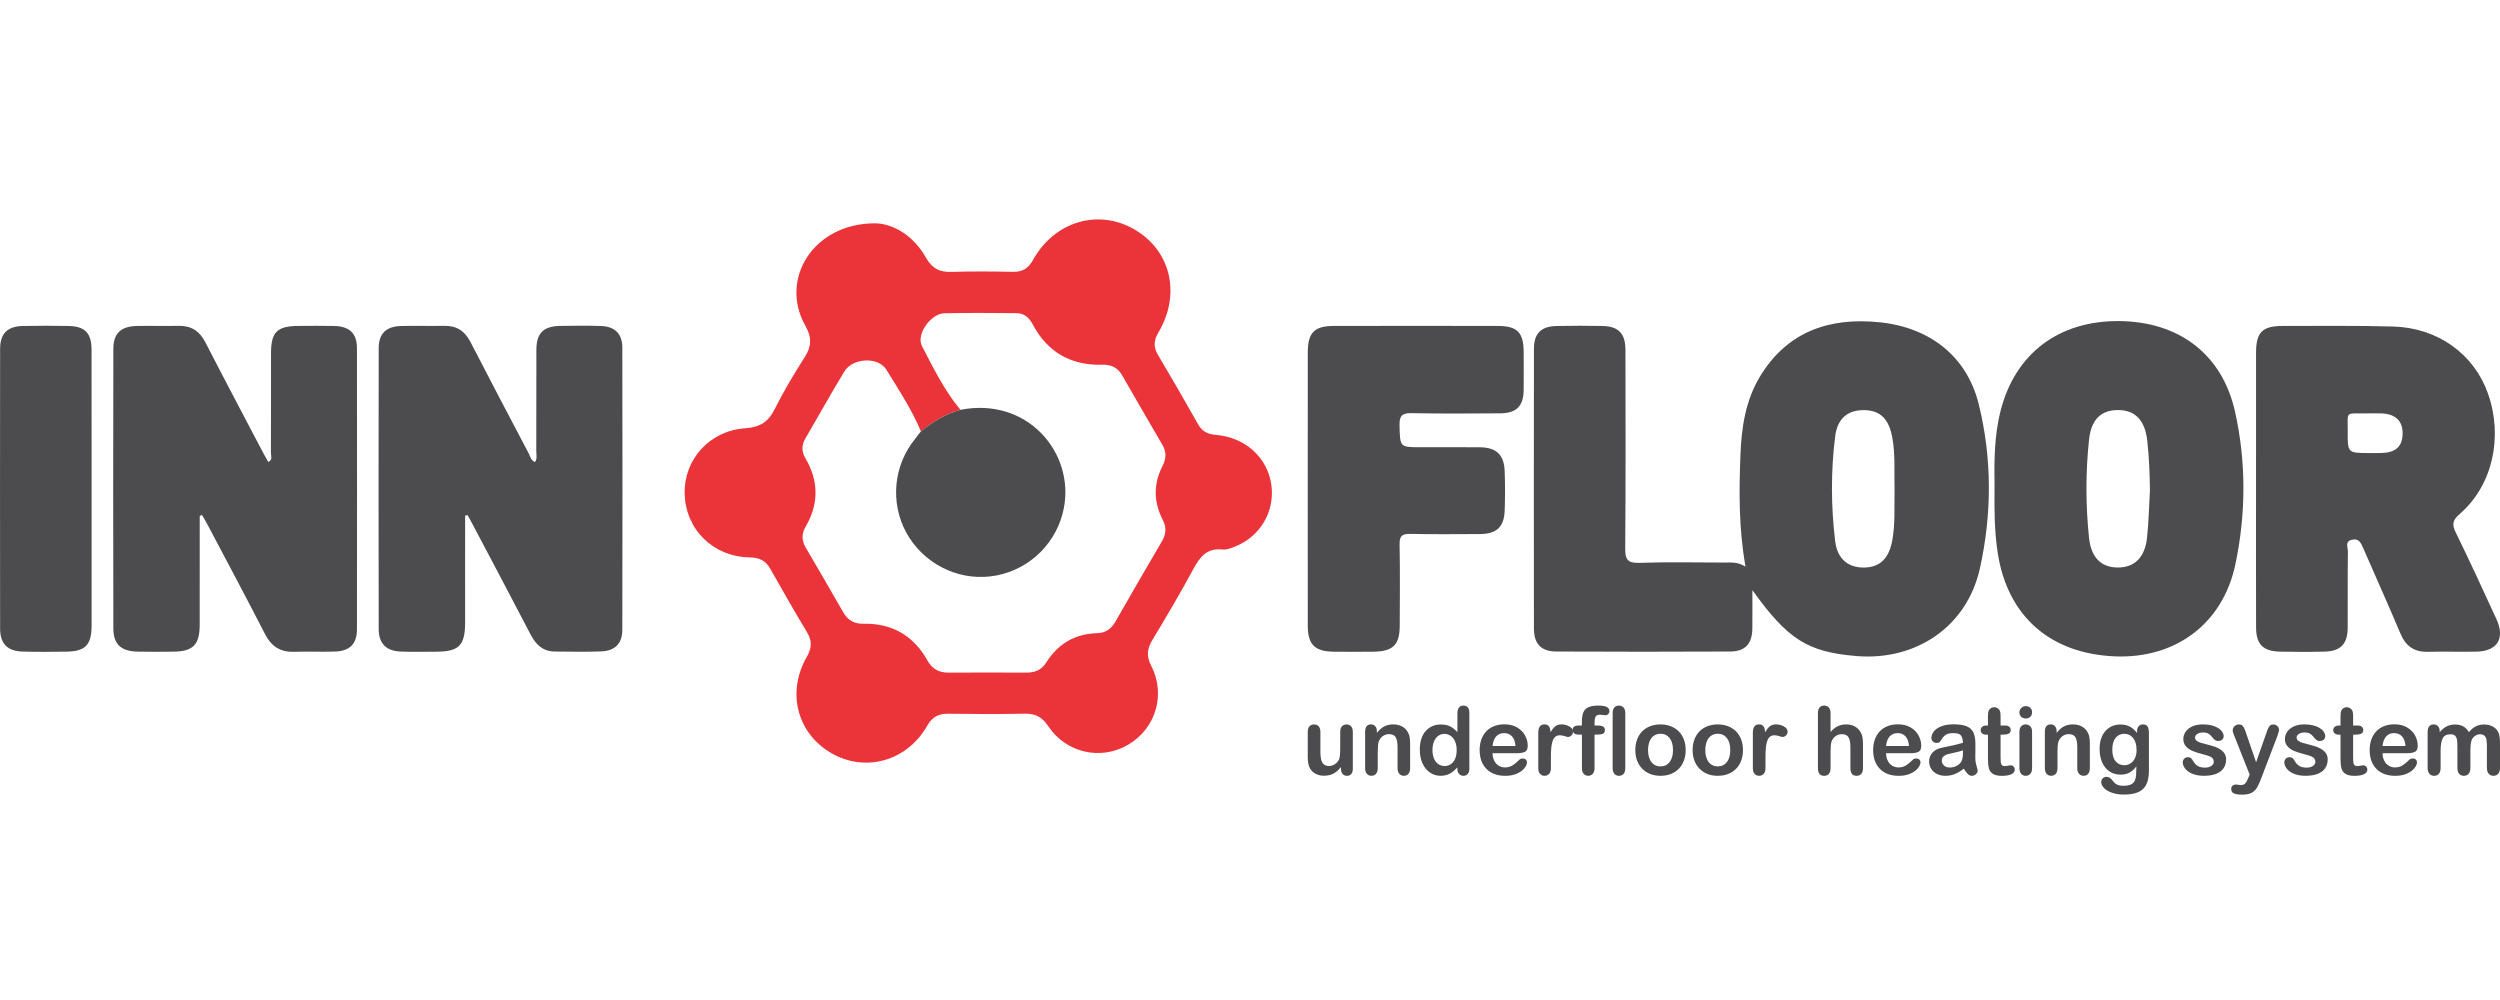
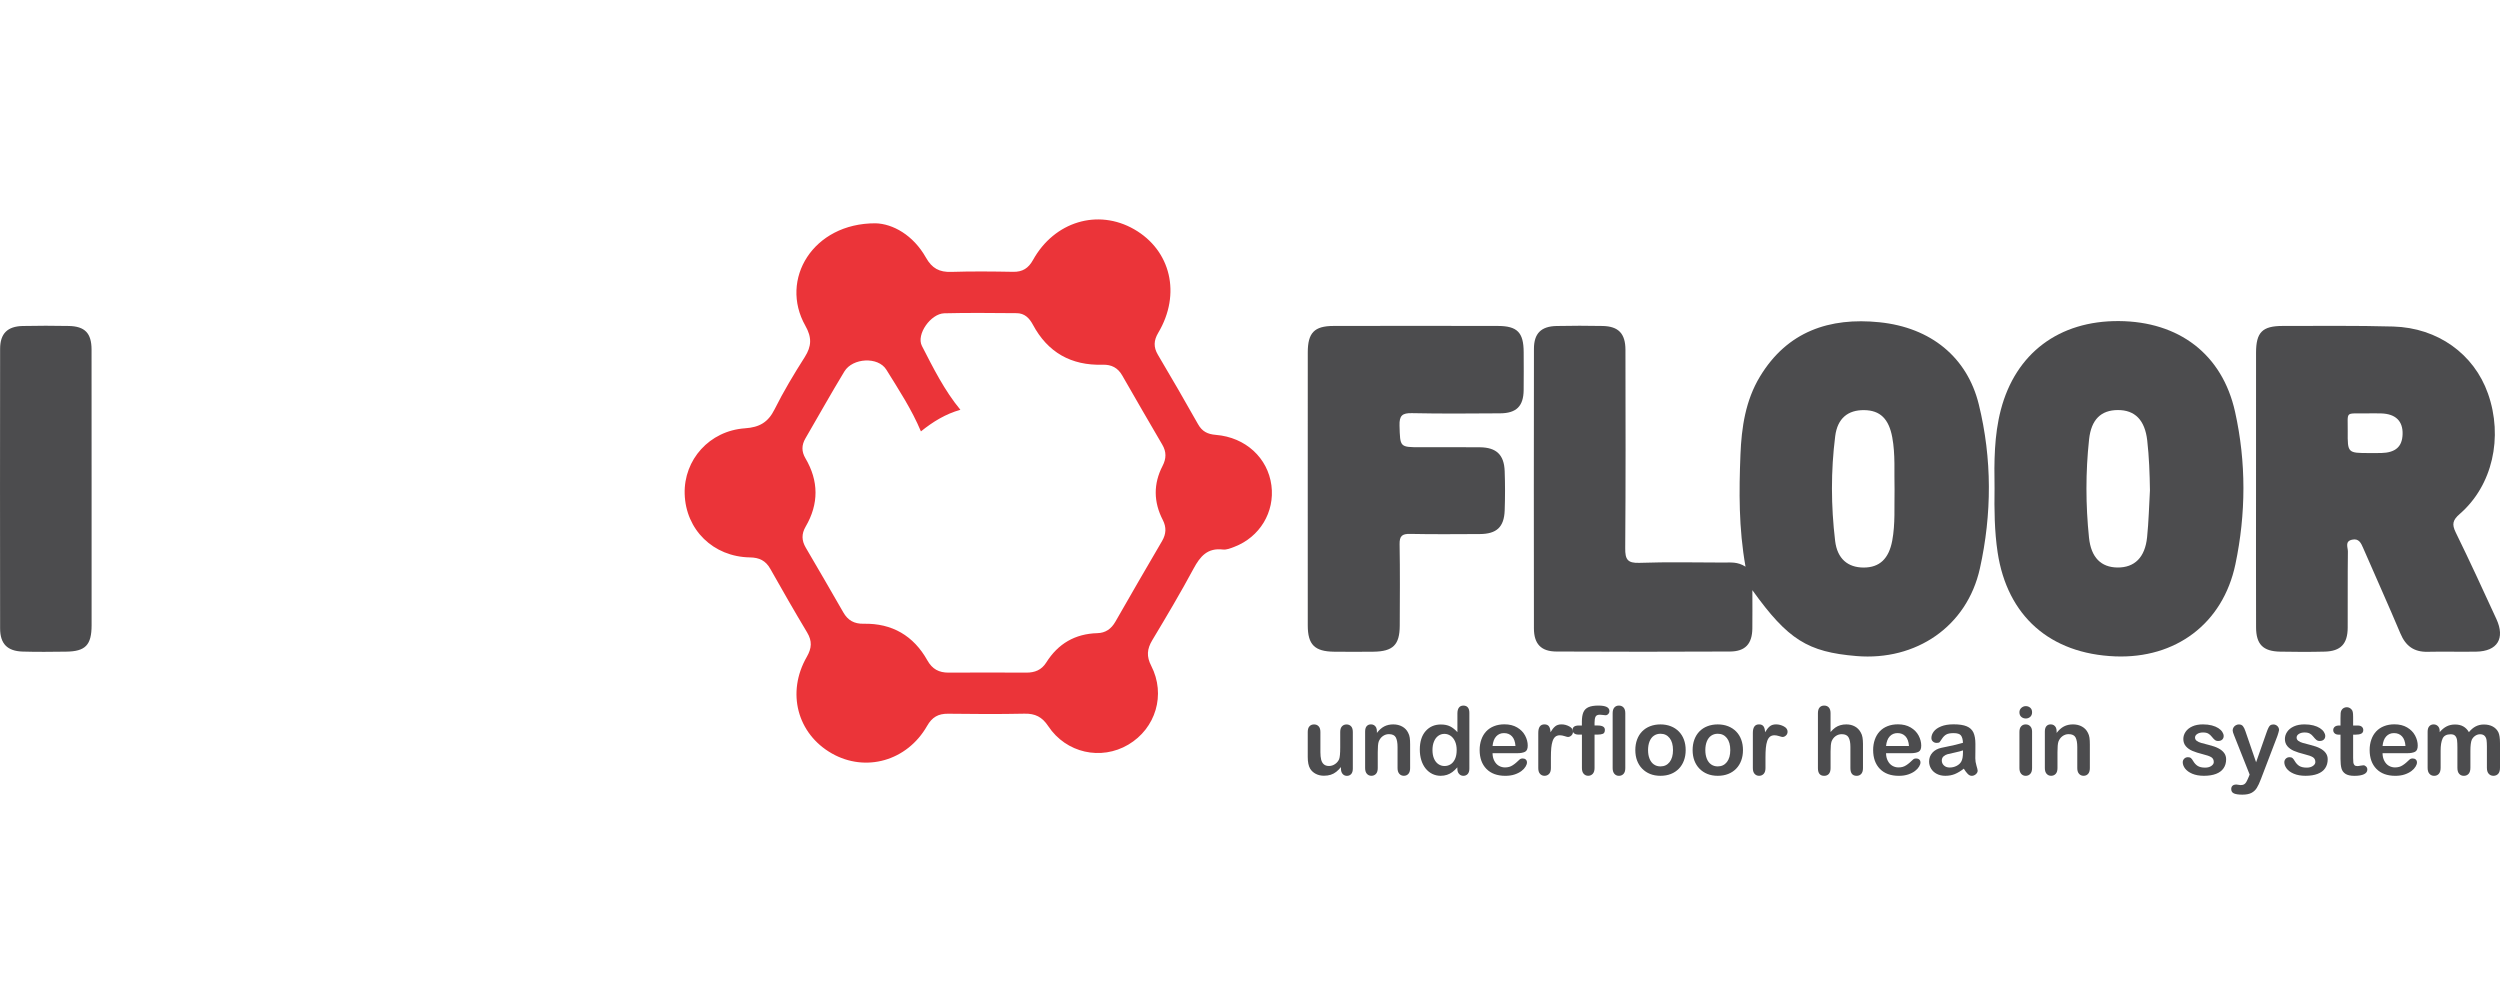
<svg xmlns="http://www.w3.org/2000/svg" version="1.1" id="Слой_1" x="0px" y="0px" width="100px" height="40px" viewBox="0 0 100 40" style="enable-background:new 0 0 100 40;" xml:space="preserve">
  <style type="text/css">
	.st0{fill:#EB3439;}
	.st1{fill:#4C4C4E;}
</style>
  <g>
    <path class="st0" d="M35.02,8.932c0.684,0.017,1.505,0.463,2.018,1.373   c0.242,0.43,0.537,0.586,1.012,0.571c0.824-0.027,1.65-0.018,2.474-0.003   c0.379,0.007,0.613-0.143,0.797-0.475c0.854-1.537,2.594-2.058,4.043-1.228   c1.472,0.843,1.887,2.594,0.966,4.141c-0.183,0.308-0.195,0.573-0.014,0.88   c0.544,0.92,1.081,1.843,1.604,2.774c0.164,0.292,0.378,0.403,0.714,0.43   c1.192,0.097,2.08,0.924,2.223,2.022c0.138,1.065-0.464,2.066-1.485,2.457   c-0.146,0.056-0.31,0.124-0.456,0.107c-0.615-0.073-0.907,0.269-1.172,0.761   c-0.522,0.971-1.086,1.921-1.654,2.867c-0.21,0.35-0.236,0.646-0.041,1.024   c0.591,1.152,0.181,2.504-0.917,3.153c-1.088,0.643-2.486,0.34-3.203-0.741   c-0.246-0.371-0.522-0.507-0.952-0.498c-1.017,0.021-2.036,0.016-3.053,0.002   c-0.394-0.005-0.641,0.137-0.842,0.49c-0.799,1.4-2.459,1.866-3.809,1.098   c-1.383-0.787-1.822-2.438-1-3.865c0.199-0.347,0.217-0.631,0.013-0.972   c-0.504-0.841-0.993-1.692-1.474-2.547c-0.185-0.329-0.44-0.451-0.814-0.457   c-1.468-0.022-2.571-1.108-2.611-2.542c-0.038-1.363,0.989-2.523,2.413-2.622   c0.581-0.04,0.925-0.24,1.183-0.758c0.359-0.719,0.776-1.413,1.208-2.092   c0.275-0.433,0.288-0.785,0.024-1.251C31.165,11.175,32.519,8.925,35.02,8.932z    M36.837,17.256c-0.367-0.876-0.887-1.668-1.384-2.47   c-0.327-0.528-1.347-0.472-1.677,0.071c-0.536,0.883-1.039,1.786-1.559,2.679   c-0.156,0.267-0.159,0.525-0.001,0.793c0.536,0.909,0.541,1.826,0.009,2.737   c-0.169,0.29-0.161,0.556,0.005,0.839c0.505,0.861,1.006,1.724,1.502,2.59   c0.183,0.319,0.434,0.463,0.816,0.455c1.135-0.023,1.994,0.478,2.546,1.464   c0.198,0.353,0.466,0.493,0.851,0.491c1.035-0.005,2.07-0.006,3.105-0   c0.342,0.002,0.611-0.104,0.8-0.404c0.473-0.752,1.15-1.151,2.049-1.175   c0.32-0.008,0.552-0.169,0.716-0.457c0.615-1.08,1.241-2.154,1.868-3.228   c0.164-0.281,0.18-0.548,0.028-0.844c-0.369-0.716-0.38-1.443-0.007-2.163   c0.15-0.29,0.157-0.559-0.011-0.845c-0.54-0.921-1.074-1.847-1.605-2.773   c-0.175-0.305-0.429-0.437-0.781-0.427c-1.259,0.038-2.198-0.491-2.793-1.604   c-0.143-0.267-0.334-0.456-0.649-0.458c-0.965-0.006-1.93-0.02-2.895,0.005   c-0.538,0.014-1.131,0.844-0.893,1.306c0.454,0.883,0.899,1.78,1.539,2.554   C37.822,16.557,37.311,16.873,36.837,17.256z" />
    <path class="st1" d="M69.821,22.667c-0.276-1.551-0.26-3.015-0.203-4.48   c0.043-1.093,0.202-2.167,0.781-3.125c1.092-1.807,2.786-2.376,4.778-2.172   c2.061,0.211,3.514,1.403,3.976,3.29c0.533,2.172,0.525,4.386,0.043,6.558   c-0.516,2.324-2.555,3.703-4.938,3.504c-1.948-0.163-2.737-0.65-4.163-2.635   c0,0.583,0.005,1.058-0.001,1.533c-0.008,0.614-0.282,0.918-0.895,0.921   c-2.316,0.011-4.632,0.012-6.947,0c-0.61-0.003-0.894-0.307-0.895-0.923   c-0.005-3.73-0.005-7.46,0.001-11.19c0.001-0.612,0.288-0.895,0.904-0.908   c0.614-0.013,1.228-0.013,1.842-0.001c0.636,0.013,0.913,0.304,0.914,0.954   c0.004,2.644,0.012,5.289-0.009,7.933c-0.004,0.448,0.087,0.605,0.57,0.588   c1.121-0.04,2.245-0.014,3.368-0.012C69.219,22.504,69.496,22.46,69.821,22.667z    M75.782,19.585c-0.02-0.699,0.037-1.399-0.092-2.094   c-0.138-0.737-0.482-1.078-1.123-1.086c-0.646-0.008-1.068,0.323-1.159,1.043   c-0.176,1.392-0.169,2.794-0.003,4.186c0.085,0.72,0.512,1.069,1.144,1.068   c0.636-0.001,1.004-0.353,1.14-1.074C75.815,20.95,75.767,20.266,75.782,19.585z" />
-     <path class="st1" d="M7.989,20.635c0,1.452,0.003,2.905-0.001,4.357   c-0.003,0.807-0.267,1.068-1.072,1.075c-0.473,0.004-0.947,0.01-1.42-0.002   c-0.651-0.015-0.96-0.291-0.962-0.923c-0.009-3.729-0.009-7.458,0-11.187   c0.002-0.634,0.308-0.905,0.961-0.917c0.543-0.01,1.088,0.009,1.631-0.005   c0.513-0.013,0.853,0.2,1.089,0.66c0.767,1.494,1.555,2.978,2.336,4.465   c0.056,0.107,0.118,0.21,0.181,0.322c0.189-0.089,0.103-0.248,0.104-0.365   c0.007-1.33,0.003-2.661,0.005-3.991c0.001-0.844,0.244-1.083,1.103-1.087   c0.473-0.003,0.947-0.009,1.42,0.002c0.622,0.014,0.913,0.293,0.914,0.898   c0.005,3.746,0.005,7.493-0,11.239c-0.001,0.581-0.286,0.866-0.877,0.886   c-0.543,0.019-1.088-0.008-1.631,0.01c-0.555,0.019-0.916-0.214-1.171-0.711   c-0.75-1.464-1.527-2.914-2.294-4.368C8.234,20.859,8.155,20.73,8.08,20.599   C8.05,20.611,8.02,20.623,7.989,20.635z" />
-     <path class="st1" d="M18.605,20.625c0,1.43,0.002,2.861-0.001,4.291   c-0.002,0.906-0.248,1.149-1.159,1.152c-0.474,0.002-0.948,0.014-1.421-0.006   c-0.576-0.024-0.875-0.318-0.876-0.897c-0.007-3.747-0.008-7.494,0-11.242   c0.001-0.58,0.301-0.866,0.884-0.882c0.578-0.016,1.158,0.004,1.736-0.007   c0.493-0.01,0.822,0.202,1.048,0.641c0.769,1.494,1.553,2.98,2.335,4.466   c0.062,0.117,0.08,0.27,0.248,0.342c0.1-0.138,0.051-0.296,0.052-0.439   c0.004-1.348-0.001-2.697,0.004-4.045c0.002-0.676,0.278-0.951,0.958-0.962   c0.544-0.008,1.088-0.015,1.631,0.004c0.55,0.019,0.848,0.311,0.849,0.859   c0.007,3.765,0.008,7.529-0,11.294c-0.001,0.549-0.296,0.842-0.851,0.863   c-0.613,0.023-1.228,0.008-1.842,0.005c-0.479-0.002-0.763-0.27-0.974-0.677   c-0.758-1.46-1.531-2.912-2.298-4.367c-0.073-0.138-0.148-0.275-0.223-0.412   C18.673,20.613,18.639,20.619,18.605,20.625z" />
    <path class="st1" d="M90.241,19.52c0-1.804-0.001-3.608,0.001-5.412   c0.001-0.816,0.25-1.07,1.066-1.07c1.474,0.001,2.948-0.018,4.421,0.023   c1.783,0.05,3.232,1.101,3.79,2.681c0.617,1.749,0.181,3.681-1.13,4.817   c-0.278,0.241-0.322,0.408-0.161,0.736c0.563,1.147,1.095,2.308,1.629,3.469   c0.356,0.774,0.038,1.287-0.804,1.302c-0.649,0.012-1.299-0.009-1.948,0.006   c-0.546,0.012-0.878-0.232-1.088-0.731c-0.482-1.145-0.994-2.278-1.489-3.418   c-0.088-0.202-0.172-0.397-0.447-0.335c-0.297,0.067-0.163,0.311-0.165,0.473   c-0.013,1.016-0.003,2.032-0.008,3.048c-0.003,0.646-0.28,0.939-0.918,0.956   c-0.596,0.015-1.193,0.013-1.79,0.001c-0.68-0.014-0.955-0.294-0.957-0.975   C90.237,23.233,90.241,21.377,90.241,19.52z M94.778,18.122   c0.157,0,0.314,0.003,0.47-0.001c0.574-0.015,0.842-0.252,0.856-0.756   c0.015-0.52-0.278-0.809-0.848-0.828c-0.209-0.007-0.418-0.004-0.627-0.001   c-0.84,0.013-0.713-0.111-0.72,0.714   C93.902,18.122,93.908,18.122,94.778,18.122z" />
    <path class="st1" d="M79.782,19.526c-0.017-1.052-0.017-2.105,0.251-3.132   c0.592-2.266,2.331-3.567,4.723-3.551c2.396,0.017,4.133,1.32,4.646,3.627   c0.45,2.02,0.439,4.08,0.014,6.101c-0.501,2.382-2.4,3.78-4.811,3.684   c-2.608-0.104-4.316-1.619-4.7-4.16C79.777,21.242,79.77,20.384,79.782,19.526   z M85.998,19.609c-0.01-0.667-0.034-1.332-0.109-1.993   c-0.093-0.814-0.492-1.217-1.176-1.214c-0.671,0.003-1.064,0.375-1.15,1.175   c-0.141,1.308-0.138,2.621-0.003,3.929c0.083,0.798,0.485,1.187,1.139,1.194   c0.681,0.007,1.102-0.401,1.184-1.207C85.948,20.868,85.962,20.238,85.998,19.609   z" />
    <path class="st1" d="M52.31,19.557c-0-1.821-0.002-3.642,0.001-5.463   c0.001-0.783,0.261-1.054,1.029-1.056c2.193-0.005,4.385-0.005,6.578-0   c0.777,0.002,1.026,0.263,1.029,1.048c0.002,0.508,0.006,1.016-0.001,1.523   c-0.008,0.637-0.29,0.92-0.939,0.924c-1.175,0.007-2.351,0.019-3.526-0.007   c-0.393-0.009-0.511,0.097-0.5,0.495c0.025,0.867,0.002,0.868,0.845,0.868   c0.789,0,1.579-0.005,2.368,0.002c0.659,0.006,0.97,0.298,0.993,0.955   c0.019,0.525,0.019,1.051-0,1.576c-0.025,0.663-0.325,0.937-0.995,0.94   c-0.93,0.004-1.86,0.013-2.789-0.006c-0.321-0.007-0.425,0.085-0.419,0.413   c0.019,1.085,0.011,2.171,0.006,3.257c-0.003,0.769-0.27,1.032-1.052,1.042   c-0.526,0.006-1.053,0.006-1.579,0c-0.772-0.009-1.047-0.282-1.048-1.046   C52.309,23.199,52.31,21.378,52.31,19.557z" />
    <path class="st1" d="M3.664,19.549c0,1.82,0.001,3.641-0,5.461   c-0.001,0.793-0.246,1.048-1.023,1.056c-0.579,0.007-1.158,0.015-1.736-0.003   c-0.612-0.019-0.9-0.311-0.901-0.924c-0.005-3.728-0.005-7.456,0-11.184   c0.001-0.611,0.292-0.901,0.903-0.915c0.613-0.014,1.227-0.012,1.841-0.001   c0.647,0.012,0.913,0.288,0.914,0.944C3.666,15.838,3.664,17.694,3.664,19.549z" />
-     <path class="st1" d="M38.416,16.393c2.689-0.527,4.566,1.725,4.139,3.928   c-0.263,1.358-1.316,2.426-2.684,2.695c-1.349,0.266-2.741-0.334-3.498-1.507   c-0.734-1.137-0.702-2.644,0.082-3.754c0.121-0.171,0.254-0.333,0.381-0.5   C37.311,16.873,37.822,16.557,38.416,16.393z" />
    <g>
      <path class="st1" d="M53.638,30.747v-0.065c-0.061,0.077-0.124,0.141-0.191,0.193    c-0.067,0.052-0.14,0.091-0.219,0.116c-0.079,0.025-0.169,0.038-0.27,0.038    c-0.122,0-0.232-0.025-0.329-0.076s-0.172-0.12-0.225-0.209    c-0.063-0.107-0.094-0.262-0.094-0.463v-1.002c0-0.101,0.023-0.177,0.069-0.227    c0.046-0.05,0.106-0.075,0.182-0.075c0.077,0,0.138,0.025,0.185,0.076    s0.07,0.126,0.07,0.226v0.81c0,0.117,0.01,0.216,0.03,0.296    c0.02,0.08,0.055,0.142,0.106,0.187c0.051,0.045,0.121,0.068,0.208,0.068    c0.085,0,0.166-0.025,0.241-0.076s0.13-0.117,0.165-0.198    c0.028-0.072,0.043-0.228,0.043-0.471v-0.615c0-0.1,0.023-0.175,0.07-0.226    c0.047-0.051,0.108-0.076,0.183-0.076s0.136,0.025,0.182,0.075    c0.046,0.05,0.069,0.126,0.069,0.227v1.465c0,0.096-0.022,0.169-0.066,0.217    c-0.044,0.048-0.1,0.072-0.17,0.072c-0.069,0-0.126-0.025-0.171-0.075    C53.661,30.907,53.638,30.837,53.638,30.747z" />
      <path class="st1" d="M55.076,29.256v0.061c0.089-0.117,0.186-0.203,0.292-0.259    c0.105-0.055,0.227-0.082,0.364-0.082c0.133,0,0.253,0.029,0.358,0.087    c0.105,0.058,0.183,0.14,0.235,0.246c0.033,0.062,0.055,0.128,0.065,0.2    s0.015,0.163,0.015,0.274v0.941c0,0.101-0.023,0.178-0.069,0.23    c-0.046,0.052-0.107,0.078-0.181,0.078c-0.075,0-0.136-0.027-0.183-0.08    c-0.047-0.053-0.07-0.129-0.07-0.228v-0.843c0-0.167-0.023-0.294-0.069-0.383    c-0.046-0.088-0.139-0.132-0.277-0.132c-0.09,0-0.172,0.027-0.246,0.081    c-0.074,0.054-0.128,0.128-0.163,0.221c-0.025,0.075-0.037,0.216-0.037,0.422    v0.634c0,0.103-0.024,0.179-0.071,0.231c-0.048,0.051-0.109,0.077-0.184,0.077    c-0.073,0-0.133-0.027-0.18-0.08c-0.047-0.053-0.07-0.129-0.07-0.228v-1.462    c0-0.096,0.021-0.168,0.063-0.216c0.042-0.047,0.099-0.071,0.172-0.071    c0.044,0,0.085,0.01,0.12,0.031c0.036,0.021,0.064,0.052,0.086,0.094    S55.076,29.195,55.076,29.256z" />
      <path class="st1" d="M58.294,30.743v-0.05c-0.068,0.078-0.135,0.141-0.201,0.19    c-0.066,0.049-0.138,0.086-0.215,0.111c-0.077,0.025-0.162,0.038-0.253,0.038    c-0.121,0-0.233-0.026-0.336-0.077c-0.103-0.051-0.192-0.124-0.268-0.219    c-0.075-0.095-0.132-0.207-0.171-0.335c-0.039-0.128-0.058-0.267-0.058-0.417    c0-0.316,0.077-0.563,0.232-0.739s0.358-0.265,0.61-0.265    c0.146,0,0.269,0.025,0.369,0.075c0.1,0.05,0.198,0.127,0.293,0.231v-0.747    c0-0.104,0.021-0.182,0.062-0.235c0.041-0.053,0.1-0.08,0.177-0.08    c0.077,0,0.135,0.024,0.177,0.073c0.041,0.049,0.062,0.121,0.062,0.216v2.231    c0,0.096-0.022,0.169-0.067,0.217c-0.044,0.048-0.102,0.072-0.172,0.072    c-0.069,0-0.126-0.025-0.171-0.075C58.316,30.907,58.294,30.836,58.294,30.743z     M57.299,30c0,0.137,0.021,0.254,0.064,0.35    c0.042,0.096,0.101,0.169,0.175,0.218c0.074,0.049,0.155,0.073,0.243,0.073    c0.089,0,0.17-0.023,0.244-0.069c0.073-0.046,0.132-0.117,0.176-0.213    c0.044-0.096,0.066-0.215,0.066-0.358c0-0.135-0.022-0.25-0.066-0.347    c-0.044-0.097-0.103-0.171-0.178-0.222c-0.075-0.051-0.157-0.077-0.246-0.077    c-0.093,0-0.175,0.026-0.248,0.079c-0.073,0.053-0.129,0.128-0.169,0.226    C57.319,29.757,57.299,29.871,57.299,30z" />
      <path class="st1" d="M60.691,30.128h-0.989c0.001,0.115,0.024,0.216,0.07,0.304    c0.045,0.088,0.105,0.154,0.18,0.198s0.157,0.067,0.247,0.067    c0.061,0,0.116-0.007,0.166-0.021c0.05-0.014,0.098-0.036,0.145-0.067    c0.047-0.03,0.09-0.063,0.13-0.097c0.04-0.035,0.091-0.082,0.154-0.141    c0.026-0.022,0.063-0.033,0.111-0.033c0.052,0,0.094,0.014,0.126,0.043    c0.032,0.028,0.048,0.069,0.048,0.12c0,0.046-0.018,0.099-0.054,0.16    c-0.036,0.061-0.09,0.12-0.162,0.176c-0.072,0.056-0.163,0.103-0.272,0.14    c-0.109,0.037-0.235,0.056-0.377,0.056c-0.325,0-0.577-0.093-0.758-0.278    c-0.18-0.185-0.27-0.437-0.27-0.754c0-0.149,0.022-0.288,0.067-0.416    c0.044-0.128,0.109-0.237,0.195-0.329c0.085-0.091,0.19-0.161,0.315-0.21    c0.125-0.049,0.263-0.073,0.415-0.073c0.198,0,0.367,0.042,0.508,0.125    c0.141,0.083,0.247,0.191,0.318,0.323c0.07,0.132,0.106,0.267,0.106,0.404    c0,0.127-0.036,0.21-0.109,0.247C60.926,30.109,60.823,30.128,60.691,30.128z     M59.702,29.841h0.917c-0.012-0.173-0.059-0.302-0.14-0.388    c-0.081-0.086-0.187-0.129-0.32-0.129c-0.126,0-0.229,0.044-0.31,0.131    C59.768,29.542,59.719,29.671,59.702,29.841z" />
      <path class="st1" d="M62.036,30.302v0.422c0,0.103-0.024,0.179-0.072,0.231    c-0.048,0.051-0.109,0.077-0.183,0.077c-0.073,0-0.133-0.026-0.18-0.078    c-0.047-0.052-0.07-0.128-0.07-0.23v-1.408c0-0.227,0.082-0.341,0.246-0.341    c0.084,0,0.145,0.027,0.182,0.08s0.057,0.132,0.061,0.235    c0.061-0.104,0.123-0.182,0.186-0.235c0.064-0.053,0.149-0.08,0.255-0.08    s0.209,0.027,0.309,0.08c0.1,0.053,0.15,0.124,0.15,0.211    c0,0.062-0.021,0.113-0.064,0.153c-0.043,0.04-0.089,0.06-0.138,0.06    c-0.019,0-0.063-0.011-0.134-0.034s-0.134-0.034-0.188-0.034    c-0.074,0-0.135,0.02-0.182,0.058c-0.047,0.039-0.083,0.097-0.109,0.173    c-0.026,0.077-0.044,0.168-0.054,0.273    C62.041,30.022,62.036,30.15,62.036,30.302z" />
      <path class="st1" d="M63.155,29.02h0.12v-0.152c0-0.158,0.02-0.284,0.06-0.377    c0.04-0.093,0.108-0.161,0.204-0.204c0.096-0.042,0.227-0.064,0.394-0.064    c0.295,0,0.443,0.072,0.443,0.217c0,0.047-0.015,0.087-0.046,0.12    c-0.031,0.033-0.067,0.05-0.109,0.05c-0.02,0-0.054-0.004-0.102-0.011    c-0.048-0.007-0.089-0.011-0.122-0.011c-0.091,0-0.15,0.027-0.176,0.081    c-0.026,0.054-0.039,0.131-0.039,0.231v0.12h0.124    c0.193,0,0.289,0.058,0.289,0.174c0,0.083-0.026,0.135-0.077,0.157    c-0.051,0.022-0.122,0.033-0.212,0.033h-0.124v1.339    c0,0.1-0.024,0.176-0.071,0.229c-0.048,0.052-0.109,0.079-0.184,0.079    c-0.072,0-0.131-0.026-0.179-0.079c-0.048-0.052-0.071-0.129-0.071-0.229v-1.339    h-0.139c-0.075,0-0.133-0.017-0.174-0.051c-0.041-0.034-0.061-0.078-0.061-0.133    C62.901,29.081,62.986,29.02,63.155,29.02z" />
      <path class="st1" d="M64.506,30.725v-2.194c0-0.101,0.022-0.178,0.068-0.23    s0.106-0.078,0.183-0.078s0.138,0.026,0.185,0.077    c0.047,0.051,0.07,0.128,0.07,0.231v2.194c0,0.103-0.024,0.179-0.071,0.231    c-0.048,0.051-0.109,0.077-0.184,0.077c-0.074,0-0.134-0.027-0.181-0.08    C64.529,30.899,64.506,30.823,64.506,30.725z" />
      <path class="st1" d="M67.427,30.004c0,0.151-0.023,0.29-0.07,0.417    c-0.047,0.127-0.115,0.237-0.204,0.328c-0.089,0.091-0.195,0.162-0.319,0.21    c-0.124,0.049-0.262,0.073-0.417,0.073c-0.153,0-0.291-0.025-0.413-0.074    c-0.122-0.049-0.228-0.12-0.318-0.212c-0.09-0.092-0.157-0.201-0.204-0.326    c-0.046-0.125-0.069-0.264-0.069-0.416c0-0.153,0.023-0.293,0.07-0.421    c0.047-0.127,0.114-0.236,0.202-0.326s0.194-0.16,0.319-0.208    s0.262-0.073,0.413-0.073c0.153,0,0.292,0.025,0.417,0.074    c0.125,0.049,0.232,0.12,0.321,0.211c0.089,0.091,0.157,0.2,0.203,0.326    C67.404,29.713,67.427,29.852,67.427,30.004z M66.92,30.004    c0-0.206-0.045-0.367-0.136-0.482c-0.091-0.115-0.213-0.172-0.366-0.172    c-0.099,0-0.186,0.026-0.261,0.077s-0.133,0.127-0.174,0.227    c-0.041,0.1-0.061,0.217-0.061,0.35c0,0.132,0.02,0.248,0.06,0.346    c0.04,0.099,0.097,0.175,0.172,0.227c0.075,0.053,0.163,0.079,0.264,0.079    c0.153,0,0.275-0.058,0.366-0.173C66.874,30.367,66.92,30.208,66.92,30.004z" />
      <path class="st1" d="M69.719,30.004c0,0.151-0.023,0.29-0.07,0.417    c-0.047,0.127-0.115,0.237-0.204,0.328c-0.089,0.091-0.195,0.162-0.319,0.21    c-0.124,0.049-0.262,0.073-0.417,0.073c-0.153,0-0.291-0.025-0.413-0.074    c-0.122-0.049-0.228-0.12-0.318-0.212c-0.09-0.092-0.157-0.201-0.204-0.326    c-0.046-0.125-0.069-0.264-0.069-0.416c0-0.153,0.023-0.293,0.07-0.421    c0.047-0.127,0.114-0.236,0.202-0.326s0.194-0.16,0.319-0.208    s0.262-0.073,0.413-0.073c0.153,0,0.292,0.025,0.417,0.074    c0.125,0.049,0.232,0.12,0.321,0.211c0.089,0.091,0.157,0.2,0.203,0.326    C69.696,29.713,69.719,29.852,69.719,30.004z M69.211,30.004    c0-0.206-0.045-0.367-0.136-0.482c-0.091-0.115-0.213-0.172-0.366-0.172    c-0.099,0-0.186,0.026-0.261,0.077s-0.133,0.127-0.174,0.227    c-0.041,0.1-0.061,0.217-0.061,0.35c0,0.132,0.02,0.248,0.06,0.346    c0.04,0.099,0.097,0.175,0.172,0.227c0.075,0.053,0.163,0.079,0.264,0.079    c0.153,0,0.275-0.058,0.366-0.173C69.166,30.367,69.211,30.208,69.211,30.004z" />
      <path class="st1" d="M70.619,30.302v0.422c0,0.103-0.024,0.179-0.072,0.231    c-0.048,0.051-0.109,0.077-0.183,0.077c-0.073,0-0.133-0.026-0.18-0.078    c-0.047-0.052-0.07-0.128-0.07-0.23v-1.408c0-0.227,0.082-0.341,0.246-0.341    c0.084,0,0.145,0.027,0.182,0.08c0.037,0.053,0.057,0.132,0.061,0.235    c0.061-0.104,0.123-0.182,0.186-0.235s0.149-0.08,0.255-0.08    c0.106,0,0.209,0.027,0.309,0.08c0.1,0.053,0.15,0.124,0.15,0.211    c0,0.062-0.021,0.113-0.064,0.153c-0.043,0.04-0.089,0.06-0.138,0.06    c-0.019,0-0.063-0.011-0.134-0.034c-0.071-0.023-0.134-0.034-0.188-0.034    c-0.074,0-0.135,0.02-0.182,0.058c-0.047,0.039-0.083,0.097-0.109,0.173    c-0.026,0.077-0.044,0.168-0.054,0.273    C70.624,30.022,70.619,30.15,70.619,30.302z" />
      <path class="st1" d="M73.222,28.531v0.75c0.064-0.074,0.127-0.133,0.188-0.176    c0.061-0.043,0.129-0.076,0.203-0.097c0.074-0.022,0.154-0.032,0.239-0.032    c0.128,0,0.242,0.027,0.342,0.082c0.099,0.054,0.177,0.133,0.234,0.237    c0.036,0.061,0.06,0.128,0.072,0.203c0.012,0.075,0.019,0.161,0.019,0.258v0.969    c0,0.101-0.023,0.178-0.069,0.23c-0.046,0.052-0.108,0.078-0.184,0.078    c-0.167,0-0.25-0.103-0.25-0.308v-0.854c0-0.162-0.024-0.286-0.072-0.373    c-0.048-0.087-0.14-0.131-0.274-0.131c-0.09,0-0.171,0.026-0.244,0.077    c-0.072,0.051-0.126,0.121-0.162,0.21c-0.027,0.075-0.041,0.209-0.041,0.402    v0.669c0,0.1-0.023,0.176-0.068,0.229c-0.045,0.052-0.108,0.079-0.188,0.079    c-0.167,0-0.25-0.103-0.25-0.308v-2.194c0-0.103,0.022-0.179,0.066-0.231    c0.044-0.051,0.105-0.077,0.184-0.077c0.08,0,0.143,0.026,0.188,0.078    C73.2,28.353,73.222,28.43,73.222,28.531z" />
      <path class="st1" d="M76.431,30.128h-0.989c0.001,0.115,0.024,0.216,0.07,0.304    c0.045,0.088,0.105,0.154,0.18,0.198s0.157,0.067,0.247,0.067    c0.061,0,0.116-0.007,0.166-0.021c0.05-0.014,0.098-0.036,0.145-0.067    c0.047-0.03,0.09-0.063,0.13-0.097s0.091-0.082,0.154-0.141    c0.026-0.022,0.063-0.033,0.111-0.033c0.052,0,0.094,0.014,0.126,0.043    c0.032,0.028,0.048,0.069,0.048,0.12c0,0.046-0.018,0.099-0.054,0.16    c-0.036,0.061-0.09,0.12-0.162,0.176c-0.072,0.056-0.163,0.103-0.272,0.14    c-0.109,0.037-0.235,0.056-0.377,0.056c-0.325,0-0.577-0.093-0.758-0.278    c-0.18-0.185-0.27-0.437-0.27-0.754c0-0.149,0.022-0.288,0.067-0.416    c0.044-0.128,0.109-0.237,0.195-0.329c0.085-0.091,0.19-0.161,0.315-0.21    c0.125-0.049,0.263-0.073,0.415-0.073c0.198,0,0.367,0.042,0.508,0.125    c0.141,0.083,0.247,0.191,0.318,0.323c0.07,0.132,0.106,0.267,0.106,0.404    c0,0.127-0.036,0.21-0.109,0.247C76.666,30.109,76.563,30.128,76.431,30.128z     M75.442,29.841h0.917c-0.012-0.173-0.059-0.302-0.14-0.388    c-0.081-0.086-0.187-0.129-0.32-0.129c-0.126,0-0.229,0.044-0.31,0.131    C75.508,29.542,75.459,29.671,75.442,29.841z" />
      <path class="st1" d="M78.552,30.747c-0.122,0.095-0.241,0.166-0.355,0.214    c-0.114,0.047-0.242,0.071-0.384,0.071c-0.13,0-0.244-0.026-0.342-0.077    c-0.098-0.051-0.174-0.121-0.227-0.208c-0.053-0.088-0.08-0.183-0.08-0.285    c0-0.138,0.044-0.256,0.132-0.354c0.088-0.098,0.208-0.163,0.361-0.196    c0.032-0.007,0.112-0.024,0.239-0.05c0.127-0.026,0.236-0.05,0.327-0.071    c0.091-0.022,0.189-0.048,0.296-0.079c-0.006-0.133-0.033-0.231-0.081-0.294    c-0.048-0.062-0.146-0.093-0.295-0.093c-0.128,0-0.225,0.018-0.29,0.054    c-0.065,0.036-0.12,0.09-0.167,0.161c-0.046,0.072-0.079,0.119-0.098,0.142    c-0.019,0.023-0.06,0.034-0.123,0.034c-0.057,0-0.106-0.018-0.147-0.055    c-0.041-0.036-0.062-0.083-0.062-0.14c0-0.089,0.031-0.175,0.094-0.259    c0.063-0.084,0.161-0.153,0.295-0.207c0.133-0.054,0.3-0.082,0.498-0.082    c0.222,0,0.397,0.026,0.524,0.079c0.127,0.053,0.217,0.136,0.27,0.249    c0.052,0.114,0.079,0.264,0.079,0.452c0,0.119-0,0.219-0.001,0.302    c-0.001,0.083-0.002,0.175-0.003,0.276c0,0.095,0.016,0.194,0.047,0.297    c0.031,0.103,0.047,0.169,0.047,0.199c0,0.052-0.024,0.099-0.073,0.142    c-0.049,0.042-0.104,0.064-0.166,0.064c-0.052,0-0.103-0.024-0.154-0.073    C78.663,30.91,78.609,30.84,78.552,30.747z M78.519,30.015    c-0.074,0.027-0.182,0.056-0.323,0.086c-0.142,0.03-0.239,0.052-0.294,0.067    s-0.106,0.042-0.156,0.083c-0.049,0.041-0.074,0.099-0.074,0.173    c0,0.077,0.029,0.142,0.087,0.196c0.058,0.054,0.134,0.081,0.228,0.081    c0.1,0,0.192-0.022,0.277-0.066c0.085-0.044,0.147-0.1,0.186-0.17    c0.046-0.077,0.069-0.203,0.069-0.378V30.015z" />
-       <path class="st1" d="M79.462,29.02h0.056v-0.304c0-0.082,0.002-0.145,0.006-0.192    c0.004-0.046,0.016-0.086,0.036-0.119c0.02-0.035,0.048-0.063,0.085-0.084    c0.037-0.021,0.078-0.032,0.124-0.032c0.064,0,0.122,0.024,0.174,0.072    c0.035,0.032,0.057,0.071,0.066,0.118c0.009,0.046,0.014,0.112,0.014,0.197    v0.345h0.185c0.072,0,0.126,0.017,0.164,0.051    c0.038,0.034,0.057,0.077,0.057,0.131c0,0.068-0.027,0.115-0.081,0.143    c-0.054,0.027-0.131,0.041-0.231,0.041h-0.094v0.93    c0,0.079,0.003,0.14,0.008,0.183c0.006,0.042,0.021,0.077,0.044,0.104    c0.024,0.027,0.063,0.04,0.118,0.04c0.03,0,0.07-0.005,0.12-0.016    c0.051-0.01,0.09-0.016,0.119-0.016c0.041,0,0.077,0.016,0.11,0.049    c0.033,0.033,0.049,0.073,0.049,0.121c0,0.082-0.044,0.144-0.133,0.187    s-0.217,0.065-0.383,0.065c-0.158,0-0.278-0.027-0.359-0.08    c-0.082-0.053-0.135-0.127-0.16-0.22c-0.025-0.094-0.038-0.219-0.038-0.376    v-0.971h-0.067c-0.073,0-0.128-0.017-0.167-0.052    c-0.038-0.035-0.057-0.078-0.057-0.132c0-0.053,0.02-0.097,0.06-0.131    S79.385,29.02,79.462,29.02z" />
      <path class="st1" d="M81.033,28.74c-0.07,0-0.131-0.022-0.181-0.065    c-0.05-0.043-0.075-0.104-0.075-0.183c0-0.072,0.026-0.131,0.077-0.177    c0.051-0.046,0.111-0.07,0.179-0.07c0.065,0,0.124,0.021,0.174,0.063    c0.051,0.042,0.076,0.103,0.076,0.183c0,0.078-0.025,0.139-0.074,0.183    S81.101,28.74,81.033,28.74z M81.283,29.263v1.462    c0,0.101-0.024,0.178-0.072,0.23c-0.048,0.052-0.109,0.078-0.183,0.078    s-0.134-0.027-0.181-0.08c-0.046-0.053-0.07-0.129-0.07-0.228v-1.447    c0-0.1,0.023-0.175,0.07-0.226c0.046-0.051,0.106-0.076,0.181-0.076    s0.135,0.025,0.183,0.076C81.259,29.102,81.283,29.173,81.283,29.263z" />
      <path class="st1" d="M82.265,29.256v0.061c0.089-0.117,0.186-0.203,0.292-0.259    c0.105-0.055,0.227-0.082,0.364-0.082c0.133,0,0.253,0.029,0.358,0.087    c0.105,0.058,0.183,0.14,0.235,0.246c0.033,0.062,0.055,0.128,0.065,0.2    s0.015,0.163,0.015,0.274v0.941c0,0.101-0.023,0.178-0.069,0.23    c-0.046,0.052-0.107,0.078-0.181,0.078c-0.075,0-0.136-0.027-0.183-0.08    c-0.047-0.053-0.07-0.129-0.07-0.228v-0.843c0-0.167-0.023-0.294-0.069-0.383    c-0.046-0.088-0.139-0.132-0.277-0.132c-0.09,0-0.172,0.027-0.246,0.081    c-0.074,0.054-0.128,0.128-0.163,0.221c-0.025,0.075-0.037,0.216-0.037,0.422    v0.634c0,0.103-0.024,0.179-0.071,0.231c-0.048,0.051-0.109,0.077-0.184,0.077    c-0.073,0-0.133-0.027-0.18-0.08c-0.047-0.053-0.07-0.129-0.07-0.228v-1.462    c0-0.096,0.021-0.168,0.063-0.216c0.042-0.047,0.099-0.071,0.172-0.071    c0.044,0,0.085,0.01,0.12,0.031c0.036,0.021,0.064,0.052,0.086,0.094    S82.265,29.195,82.265,29.256z" />
-       <path class="st1" d="M85.957,29.346v1.469c0,0.168-0.018,0.312-0.054,0.434    c-0.036,0.121-0.093,0.221-0.172,0.3c-0.079,0.079-0.182,0.138-0.31,0.176    c-0.128,0.038-0.287,0.057-0.477,0.057c-0.174,0-0.33-0.024-0.467-0.073    c-0.137-0.049-0.243-0.112-0.317-0.189c-0.074-0.077-0.111-0.157-0.111-0.238    c0-0.062,0.021-0.112,0.063-0.151c0.042-0.039,0.093-0.058,0.152-0.058    c0.074,0,0.139,0.033,0.195,0.098c0.027,0.033,0.055,0.067,0.084,0.101    c0.029,0.034,0.061,0.063,0.096,0.087c0.035,0.024,0.078,0.042,0.127,0.054    c0.049,0.012,0.106,0.018,0.17,0.018c0.131,0,0.232-0.018,0.305-0.055    c0.072-0.037,0.123-0.087,0.152-0.153c0.029-0.065,0.046-0.136,0.051-0.21    c0.005-0.075,0.009-0.195,0.011-0.36c-0.078,0.109-0.168,0.191-0.269,0.248    c-0.102,0.057-0.223,0.085-0.364,0.085c-0.169,0-0.317-0.043-0.444-0.13    c-0.127-0.086-0.224-0.207-0.292-0.363c-0.068-0.156-0.102-0.335-0.102-0.539    c0-0.152,0.021-0.289,0.062-0.411c0.041-0.122,0.1-0.225,0.177-0.309    c0.077-0.084,0.165-0.147,0.265-0.19c0.1-0.042,0.21-0.064,0.33-0.064    c0.143,0,0.267,0.028,0.372,0.082c0.105,0.055,0.203,0.141,0.293,0.259v-0.069    c0-0.088,0.022-0.156,0.065-0.204s0.099-0.072,0.167-0.072    c0.098,0,0.162,0.032,0.195,0.095S85.957,29.226,85.957,29.346z M84.492,29.987    c0,0.205,0.045,0.36,0.134,0.465c0.089,0.105,0.205,0.157,0.347,0.157    c0.084,0,0.163-0.022,0.238-0.068c0.075-0.045,0.135-0.113,0.182-0.204    c0.047-0.091,0.07-0.201,0.07-0.331c0-0.206-0.045-0.367-0.136-0.482    c-0.091-0.115-0.21-0.172-0.358-0.172c-0.145,0-0.26,0.055-0.347,0.165    C84.535,29.629,84.492,29.785,84.492,29.987z" />
      <path class="st1" d="M89.045,30.371c0,0.14-0.034,0.259-0.102,0.358    c-0.068,0.1-0.168,0.175-0.301,0.226c-0.133,0.051-0.294,0.077-0.485,0.077    c-0.182,0-0.337-0.028-0.467-0.083c-0.13-0.056-0.225-0.125-0.287-0.208    c-0.062-0.083-0.093-0.167-0.093-0.251c0-0.056,0.02-0.103,0.059-0.143    c0.04-0.04,0.09-0.059,0.15-0.059c0.053,0,0.094,0.013,0.122,0.039    c0.028,0.026,0.056,0.062,0.082,0.109c0.052,0.09,0.114,0.157,0.186,0.202    c0.072,0.044,0.171,0.067,0.296,0.067c0.101,0,0.184-0.022,0.249-0.068    c0.065-0.045,0.097-0.097,0.097-0.155c0-0.089-0.034-0.154-0.101-0.195    s-0.178-0.08-0.332-0.117c-0.174-0.043-0.316-0.089-0.425-0.136    c-0.109-0.048-0.197-0.11-0.262-0.188s-0.098-0.174-0.098-0.287    c0-0.101,0.03-0.197,0.091-0.287c0.061-0.09,0.15-0.162,0.268-0.216    c0.118-0.054,0.26-0.081,0.427-0.081c0.131,0,0.248,0.014,0.353,0.041    c0.104,0.027,0.191,0.064,0.261,0.109c0.07,0.046,0.123,0.096,0.159,0.152    c0.036,0.056,0.055,0.11,0.055,0.163c0,0.058-0.019,0.106-0.058,0.143    c-0.039,0.037-0.094,0.056-0.166,0.056c-0.052,0-0.096-0.015-0.132-0.044    c-0.037-0.03-0.078-0.074-0.125-0.133c-0.038-0.049-0.083-0.089-0.135-0.119    s-0.122-0.044-0.211-0.044c-0.091,0-0.167,0.019-0.228,0.058    c-0.061,0.039-0.091,0.087-0.091,0.145c0,0.053,0.022,0.097,0.067,0.131    c0.044,0.034,0.104,0.062,0.18,0.084c0.075,0.022,0.179,0.049,0.311,0.082    c0.157,0.038,0.285,0.084,0.384,0.137c0.099,0.053,0.175,0.116,0.226,0.188    C89.02,30.196,89.045,30.278,89.045,30.371z" />
      <path class="st1" d="M89.94,31.095l0.046-0.113L89.364,29.415    c-0.038-0.09-0.057-0.156-0.057-0.196c0-0.043,0.011-0.083,0.033-0.12    c0.022-0.037,0.053-0.067,0.092-0.089c0.039-0.022,0.079-0.033,0.121-0.033    c0.073,0,0.128,0.023,0.165,0.07c0.037,0.046,0.07,0.113,0.098,0.199    l0.428,1.245l0.406-1.158c0.032-0.094,0.061-0.167,0.087-0.22    c0.026-0.053,0.053-0.089,0.082-0.107s0.07-0.028,0.123-0.028    c0.038,0,0.075,0.01,0.11,0.031c0.035,0.021,0.062,0.048,0.082,0.083    c0.019,0.035,0.029,0.071,0.029,0.109c-0.005,0.023-0.013,0.057-0.024,0.1    s-0.025,0.087-0.041,0.132l-0.66,1.727c-0.057,0.152-0.112,0.271-0.167,0.358    c-0.054,0.086-0.126,0.153-0.216,0.199c-0.09,0.046-0.21,0.069-0.362,0.069    c-0.148,0-0.259-0.016-0.333-0.048s-0.111-0.091-0.111-0.176    c0-0.058,0.018-0.103,0.053-0.134c0.035-0.032,0.087-0.047,0.156-0.047    c0.027,0,0.054,0.004,0.08,0.011c0.032,0.007,0.06,0.011,0.083,0.011    c0.058,0,0.104-0.009,0.137-0.026c0.033-0.017,0.063-0.047,0.09-0.09    C89.875,31.241,89.906,31.178,89.94,31.095z" />
      <path class="st1" d="M93.108,30.371c0,0.14-0.034,0.259-0.102,0.358    c-0.068,0.1-0.168,0.175-0.301,0.226c-0.133,0.051-0.294,0.077-0.485,0.077    c-0.182,0-0.337-0.028-0.467-0.083s-0.225-0.125-0.287-0.208    c-0.062-0.083-0.093-0.167-0.093-0.251c0-0.056,0.02-0.103,0.059-0.143    s0.09-0.059,0.15-0.059c0.053,0,0.094,0.013,0.122,0.039    c0.028,0.026,0.056,0.062,0.082,0.109c0.052,0.09,0.114,0.157,0.186,0.202    c0.072,0.044,0.171,0.067,0.296,0.067c0.101,0,0.184-0.022,0.249-0.068    c0.065-0.045,0.097-0.097,0.097-0.155c0-0.089-0.034-0.154-0.101-0.195    c-0.067-0.041-0.178-0.08-0.332-0.117c-0.174-0.043-0.316-0.089-0.425-0.136    c-0.109-0.048-0.197-0.11-0.262-0.188s-0.098-0.174-0.098-0.287    c0-0.101,0.03-0.197,0.091-0.287c0.061-0.09,0.15-0.162,0.268-0.216    c0.118-0.054,0.26-0.081,0.427-0.081c0.131,0,0.248,0.014,0.353,0.041    c0.104,0.027,0.191,0.064,0.261,0.109c0.07,0.046,0.123,0.096,0.159,0.152    c0.036,0.056,0.055,0.11,0.055,0.163c0,0.058-0.019,0.106-0.058,0.143    c-0.039,0.037-0.094,0.056-0.166,0.056c-0.052,0-0.096-0.015-0.132-0.044    c-0.037-0.03-0.078-0.074-0.125-0.133c-0.038-0.049-0.083-0.089-0.135-0.119    c-0.052-0.03-0.122-0.044-0.211-0.044c-0.091,0-0.167,0.019-0.228,0.058    c-0.061,0.039-0.091,0.087-0.091,0.145c0,0.053,0.022,0.097,0.067,0.131    c0.044,0.034,0.104,0.062,0.18,0.084c0.075,0.022,0.179,0.049,0.311,0.082    c0.157,0.038,0.285,0.084,0.384,0.137c0.099,0.053,0.175,0.116,0.226,0.188    C93.083,30.196,93.108,30.278,93.108,30.371z" />
      <path class="st1" d="M93.564,29.02h0.056v-0.304c0-0.082,0.002-0.145,0.006-0.192    c0.004-0.046,0.016-0.086,0.036-0.119c0.02-0.035,0.048-0.063,0.085-0.084    c0.037-0.021,0.078-0.032,0.124-0.032c0.064,0,0.122,0.024,0.174,0.072    c0.035,0.032,0.057,0.071,0.066,0.118c0.009,0.046,0.014,0.112,0.014,0.197    v0.345h0.185c0.072,0,0.126,0.017,0.164,0.051c0.038,0.034,0.057,0.077,0.057,0.131    c0,0.068-0.027,0.115-0.081,0.143c-0.054,0.027-0.131,0.041-0.231,0.041h-0.094    v0.93c0,0.079,0.003,0.14,0.008,0.183c0.006,0.042,0.021,0.077,0.044,0.104    c0.024,0.027,0.063,0.04,0.118,0.04c0.03,0,0.07-0.005,0.12-0.016    c0.051-0.01,0.09-0.016,0.119-0.016c0.041,0,0.077,0.016,0.11,0.049    c0.033,0.033,0.049,0.073,0.049,0.121c0,0.082-0.044,0.144-0.133,0.187    s-0.217,0.065-0.383,0.065c-0.158,0-0.278-0.027-0.359-0.08    c-0.082-0.053-0.135-0.127-0.16-0.22c-0.025-0.094-0.038-0.219-0.038-0.376    v-0.971h-0.067c-0.073,0-0.128-0.017-0.167-0.052    c-0.038-0.035-0.057-0.078-0.057-0.132c0-0.053,0.02-0.097,0.06-0.131    S93.487,29.02,93.564,29.02z" />
      <path class="st1" d="M96.291,30.128h-0.989c0.001,0.115,0.024,0.216,0.07,0.304    c0.045,0.088,0.105,0.154,0.18,0.198s0.157,0.067,0.247,0.067    c0.061,0,0.116-0.007,0.166-0.021c0.05-0.014,0.098-0.036,0.145-0.067    c0.047-0.03,0.09-0.063,0.13-0.097c0.04-0.035,0.091-0.082,0.154-0.141    c0.026-0.022,0.063-0.033,0.111-0.033c0.052,0,0.094,0.014,0.126,0.043    c0.032,0.028,0.048,0.069,0.048,0.12c0,0.046-0.018,0.099-0.054,0.16    c-0.036,0.061-0.09,0.12-0.162,0.176c-0.072,0.056-0.163,0.103-0.272,0.14    c-0.109,0.037-0.235,0.056-0.377,0.056c-0.325,0-0.577-0.093-0.758-0.278    c-0.18-0.185-0.27-0.437-0.27-0.754c0-0.149,0.022-0.288,0.067-0.416    c0.044-0.128,0.109-0.237,0.195-0.329c0.085-0.091,0.19-0.161,0.315-0.21    c0.125-0.049,0.263-0.073,0.415-0.073c0.198,0,0.367,0.042,0.508,0.125    c0.141,0.083,0.247,0.191,0.318,0.323c0.07,0.132,0.106,0.267,0.106,0.404    c0,0.127-0.036,0.21-0.109,0.247C96.526,30.109,96.423,30.128,96.291,30.128z     M95.302,29.841h0.917c-0.012-0.173-0.059-0.302-0.14-0.388    c-0.081-0.086-0.187-0.129-0.32-0.129c-0.126,0-0.229,0.044-0.31,0.131    C95.368,29.542,95.319,29.671,95.302,29.841z" />
      <path class="st1" d="M98.816,30.041v0.673c0,0.106-0.024,0.186-0.072,0.239    c-0.048,0.053-0.112,0.08-0.191,0.08c-0.077,0-0.139-0.027-0.186-0.08    c-0.048-0.053-0.071-0.133-0.071-0.239v-0.806c0-0.127-0.004-0.226-0.013-0.296    c-0.009-0.07-0.032-0.128-0.07-0.173s-0.099-0.068-0.182-0.068    c-0.166,0-0.275,0.057-0.327,0.17c-0.053,0.114-0.079,0.277-0.079,0.489v0.684    c0,0.105-0.024,0.184-0.071,0.238c-0.048,0.054-0.11,0.081-0.188,0.081    c-0.077,0-0.139-0.027-0.188-0.081c-0.049-0.054-0.073-0.133-0.073-0.238v-1.447    c0-0.095,0.022-0.167,0.066-0.217c0.044-0.049,0.102-0.074,0.173-0.074    c0.069,0,0.127,0.023,0.173,0.07c0.046,0.046,0.07,0.11,0.07,0.192v0.048    c0.088-0.105,0.182-0.182,0.282-0.232s0.211-0.074,0.333-0.074    c0.127,0,0.237,0.025,0.328,0.076c0.091,0.051,0.167,0.127,0.226,0.23    c0.085-0.104,0.177-0.181,0.274-0.231c0.098-0.05,0.206-0.075,0.324-0.075    c0.138,0,0.258,0.027,0.358,0.082c0.1,0.054,0.175,0.132,0.224,0.233    C99.978,29.386,100,29.53,100,29.726v0.987c0,0.106-0.024,0.186-0.072,0.239    c-0.048,0.053-0.112,0.08-0.191,0.08c-0.077,0-0.139-0.027-0.188-0.081    c-0.049-0.054-0.073-0.133-0.073-0.238v-0.85c0-0.109-0.005-0.196-0.014-0.261    c-0.009-0.065-0.034-0.12-0.075-0.165c-0.041-0.044-0.103-0.067-0.185-0.067    c-0.067,0-0.13,0.02-0.19,0.059c-0.06,0.04-0.107,0.093-0.14,0.159    C98.835,29.674,98.816,29.825,98.816,30.041z" />
    </g>
  </g>
</svg>